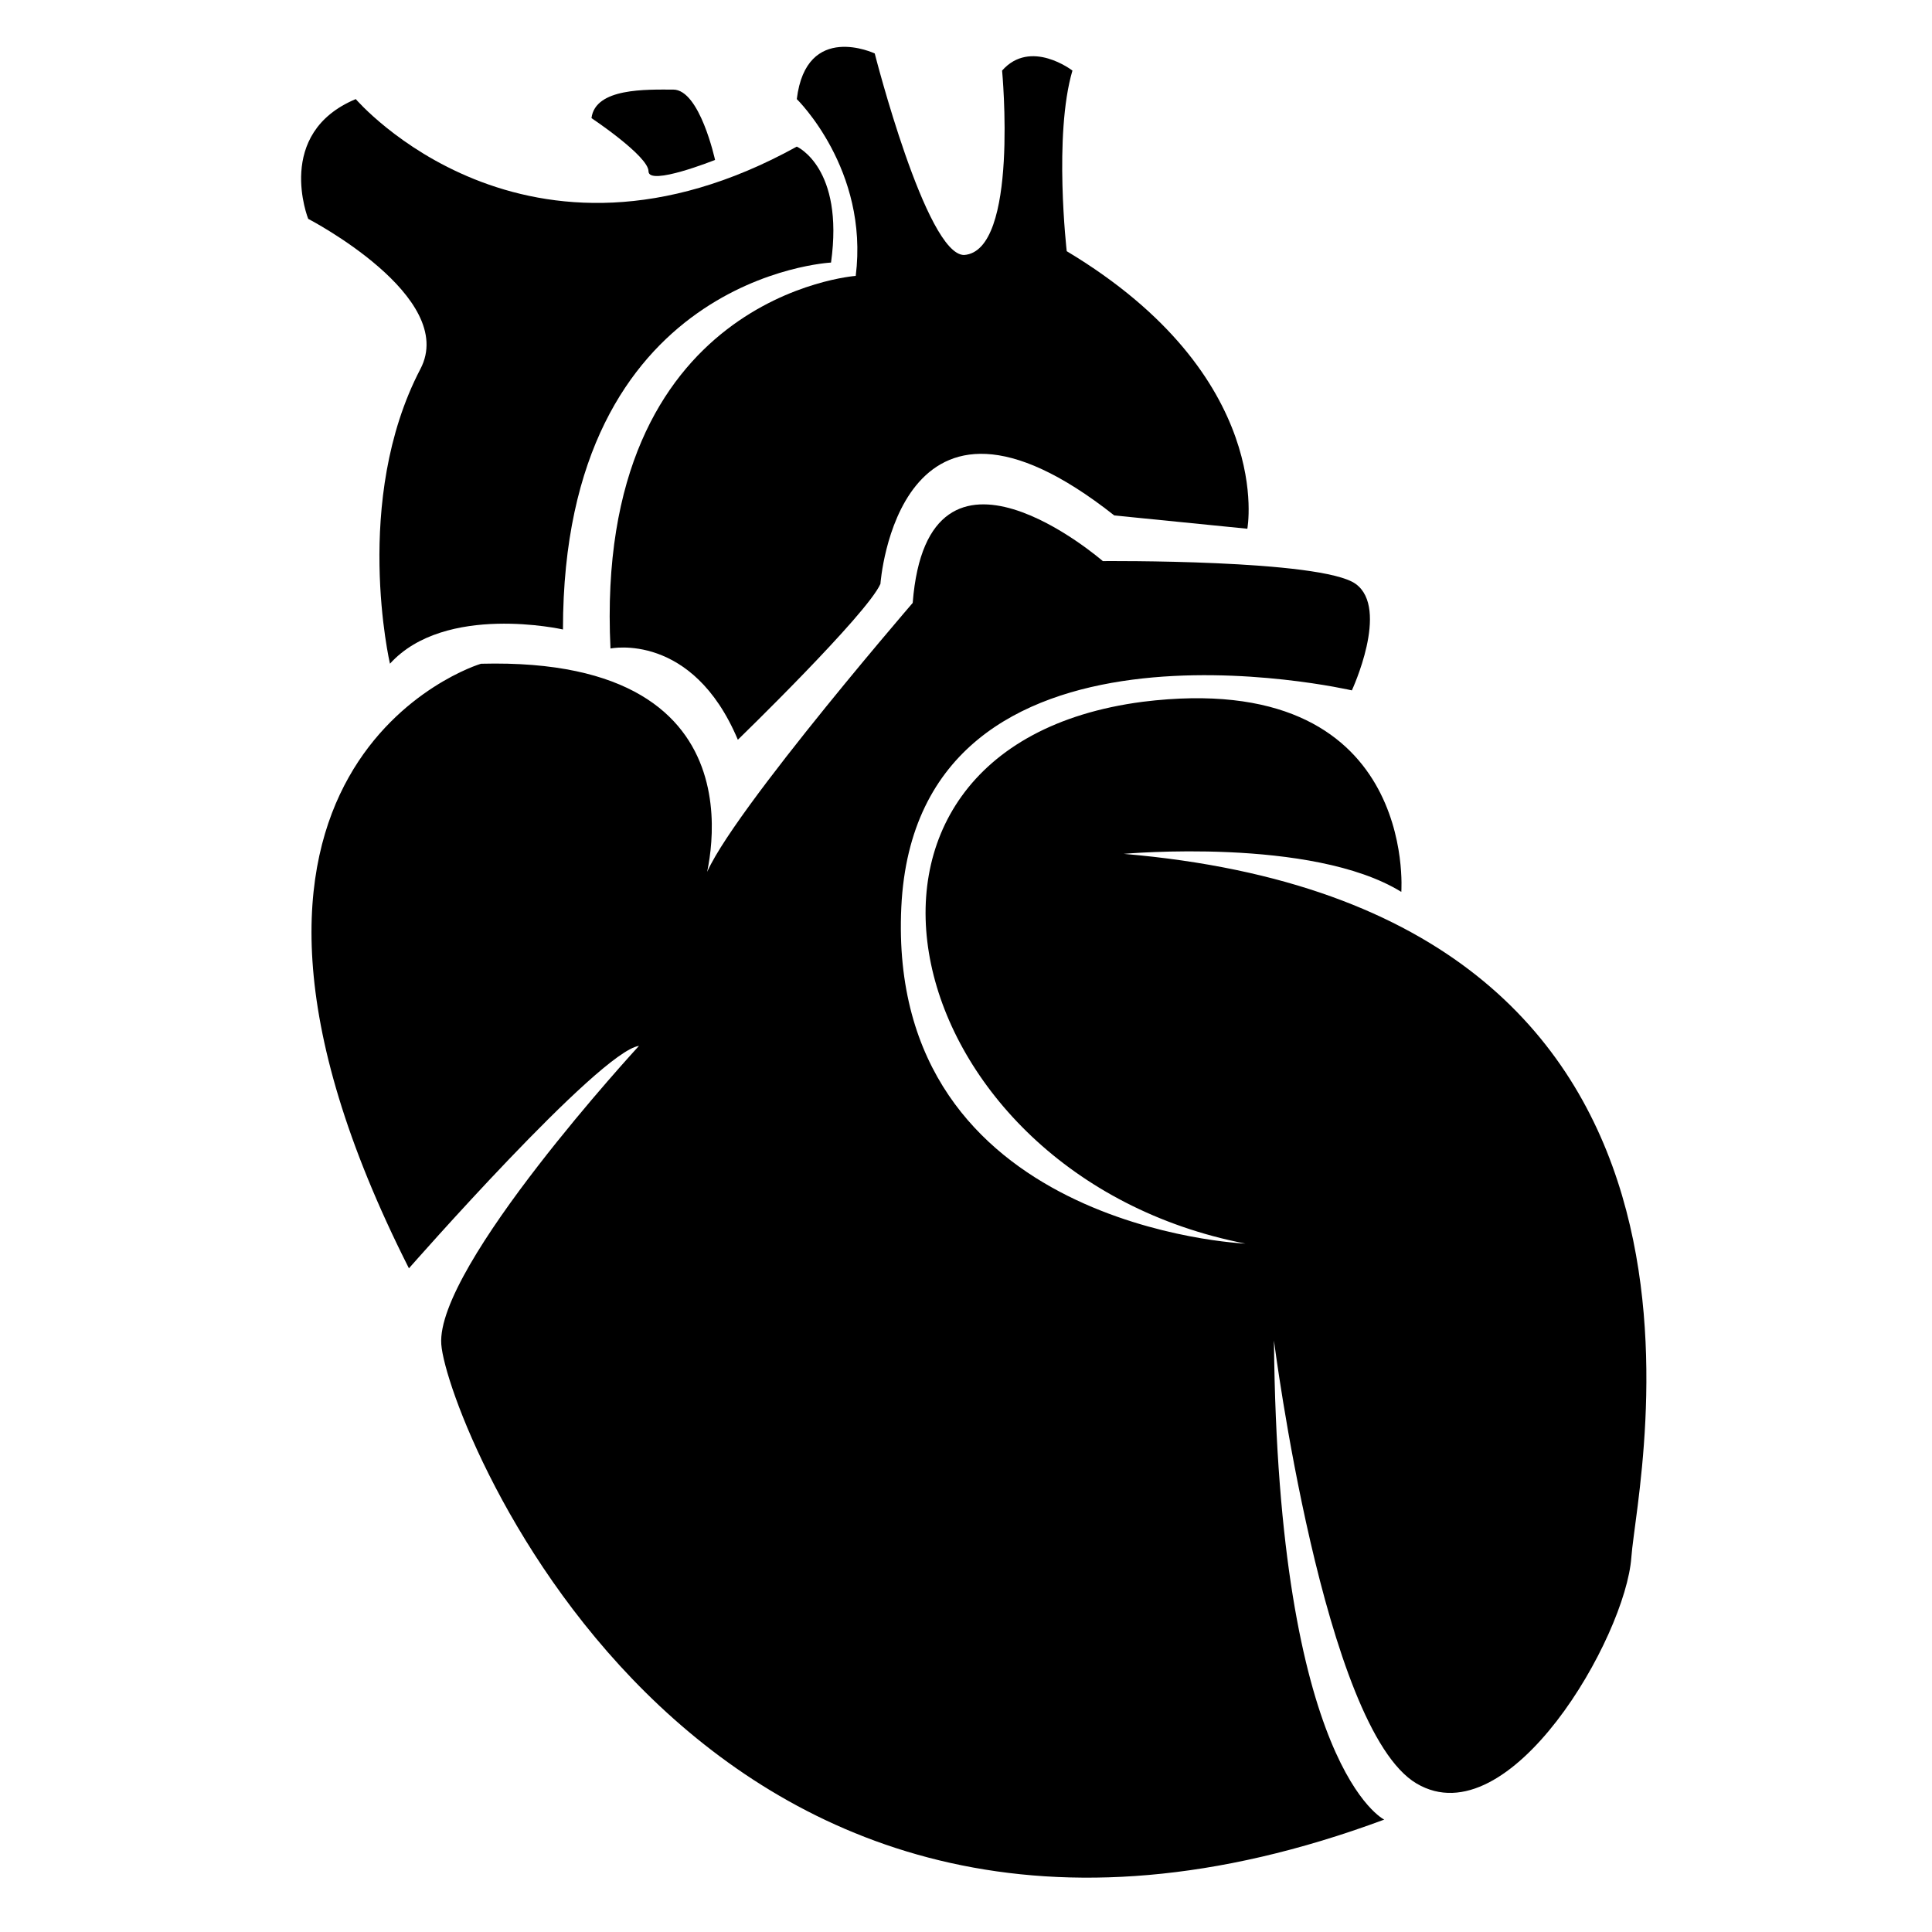
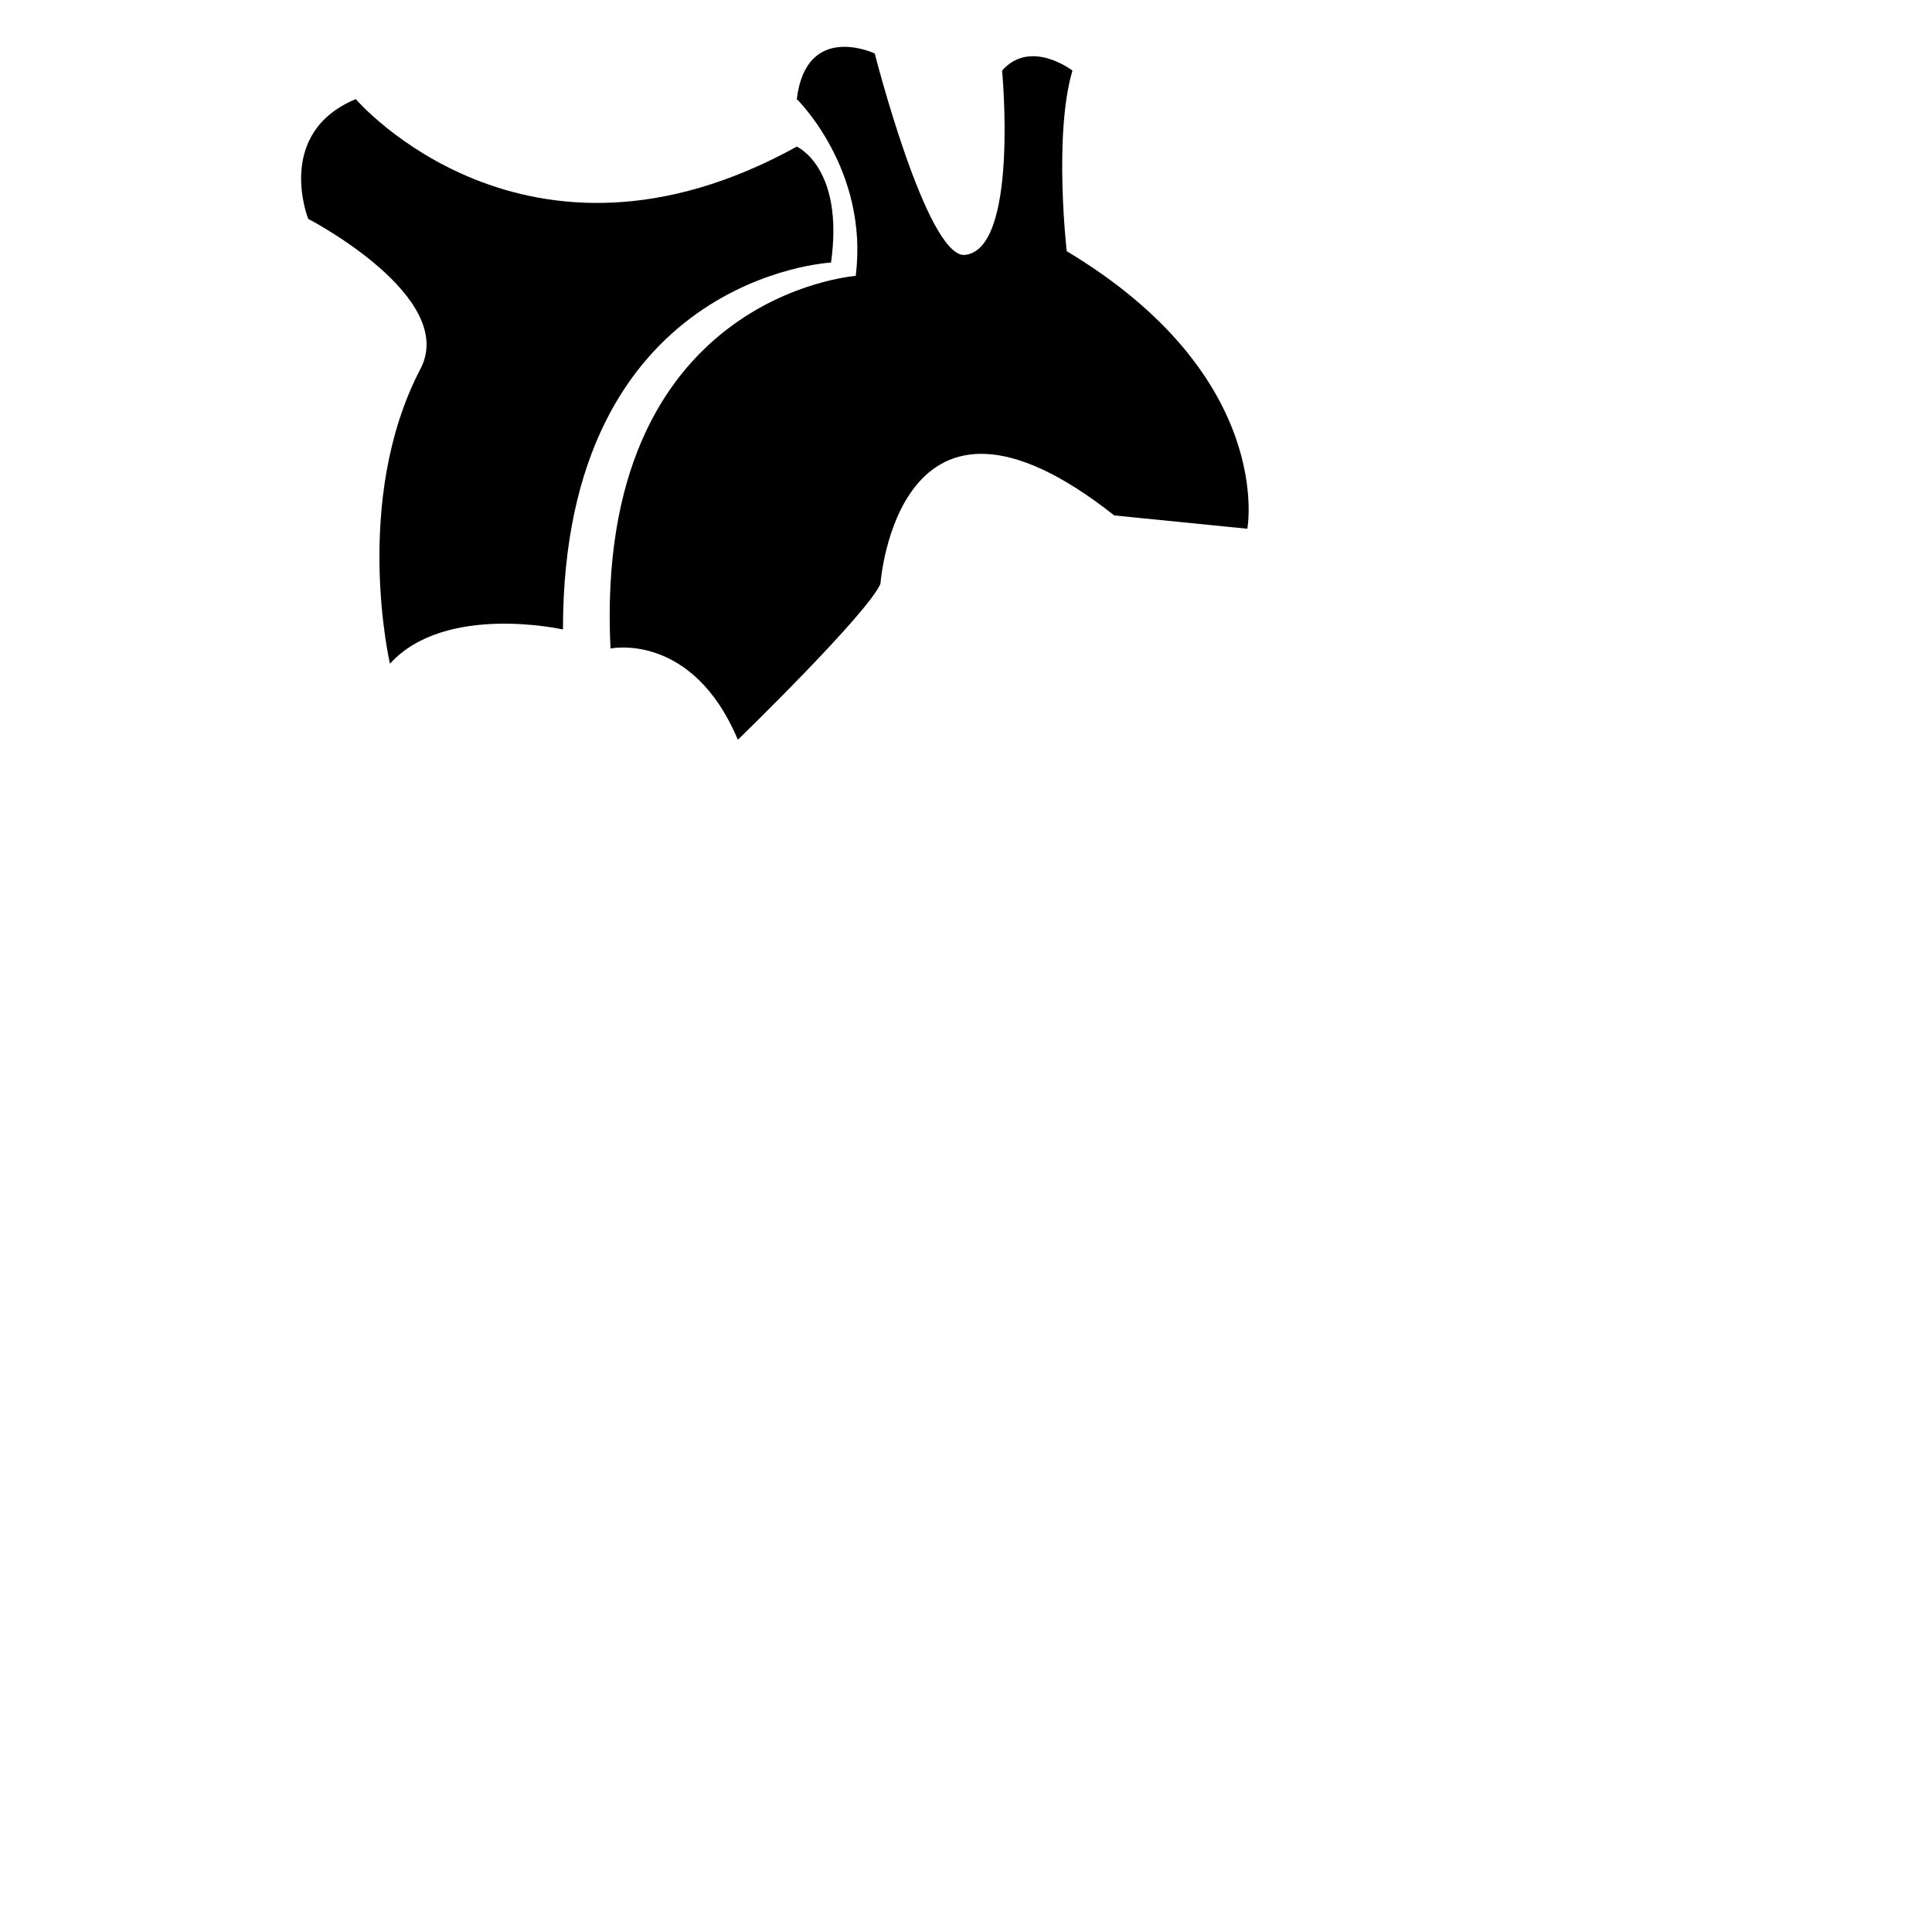
<svg xmlns="http://www.w3.org/2000/svg" fill="#000000" width="800px" height="800px" version="1.1" viewBox="144 144 512 512">
  <g>
    <path d="m238.28 170.26s44.84 52.395 116.88 12.594c0 0 12.594 5.543 9.07 30.73 0 0-71.039 3.527-71.039 97.234 0 0-31.234-7.055-45.848 9.07 0 0-10.078-43.328 8.062-78.09 10.078-19.145-29.727-39.801-29.727-39.801s-9.066-22.672 12.598-31.738z" />
    <path d="m355.16 170.26s19.145 18.641 15.617 46.855c0 0-69.527 5.039-64.992 98.746 0 0 21.664-4.535 33.754 24.184 0 0 34.258-33.25 37.785-41.312 0 0 4.535-63.48 61.969-18.137l35.266 3.527s7.559-40.305-47.863-73.555c0 0-3.527-30.73 1.512-47.863 0 0-11.082-8.566-18.641 0 0 0 4.535 47.863-10.078 48.871-10.07-0.004-23.672-53.406-23.672-53.406s-18.137-8.566-20.656 12.09z" />
-     <path d="m300.75 175.3s15.113 10.078 15.113 14.105c0 4.031 17.633-3.023 17.633-3.023s-4.031-18.641-11.082-18.641c-7.051 0-20.656-0.504-21.664 7.559z" />
-     <path d="m252.38 480.11s50.383-57.434 60.961-58.945c0 0-53.906 58.441-52.395 79.098s69.527 192.96 249.89 125.95c0 0-28.215-13.602-29.223-126.96 0 0 13.098 102.78 37.785 117.39s55.418-38.793 56.93-59.953c1.512-21.664 36.777-171.8-134.52-186.41 0 0 49.879-4.535 73.555 10.078 0 0 4.535-59.449-68.52-50.383-92.699 12.09-65.996 125.45 27.207 143.59 0 0-95.219-4.031-91.191-89.176 4.031-84.137 119.4-57.434 119.4-57.434s10.078-21.664 1.008-28.215c-9.07-6.551-67.008-6.047-67.008-6.047s-46.352-40.305-50.383 11.082c0 0-56.93 66-55.418 75.066 0 0 19.648-60.961-58.945-58.945-0.5 0.008-86.652 26.707-19.141 160.22z" />
  </g>
</svg>